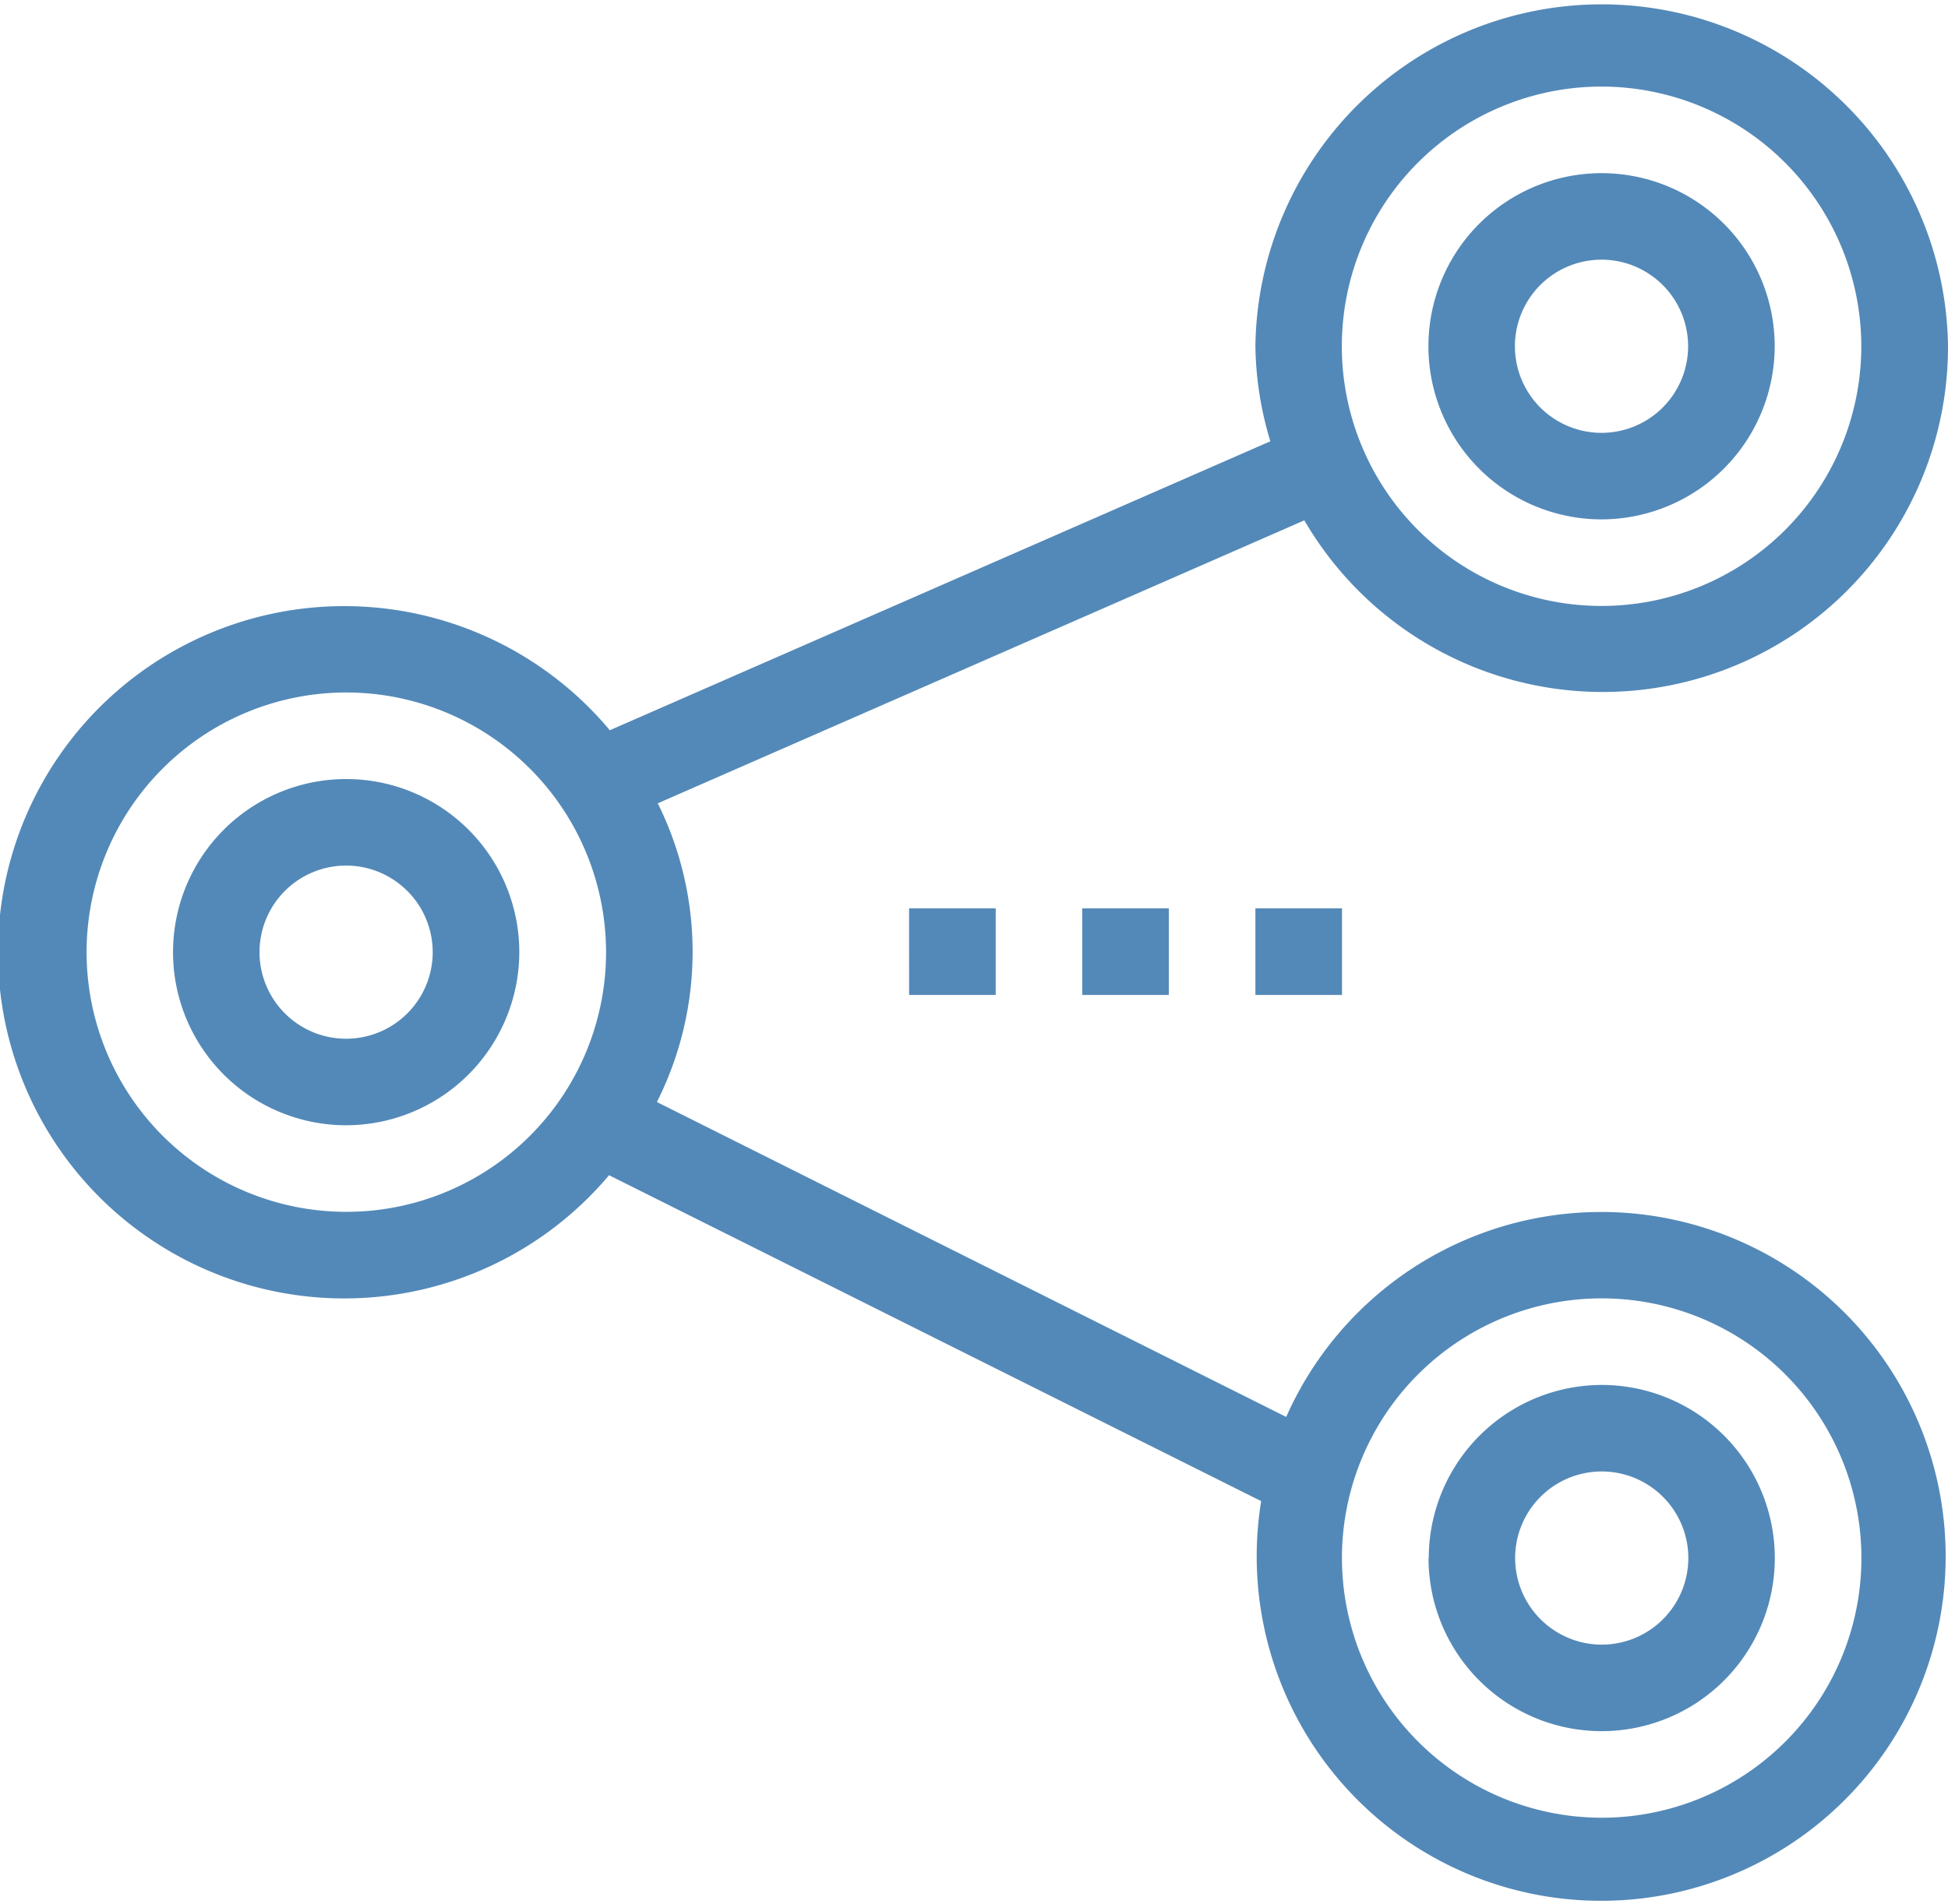
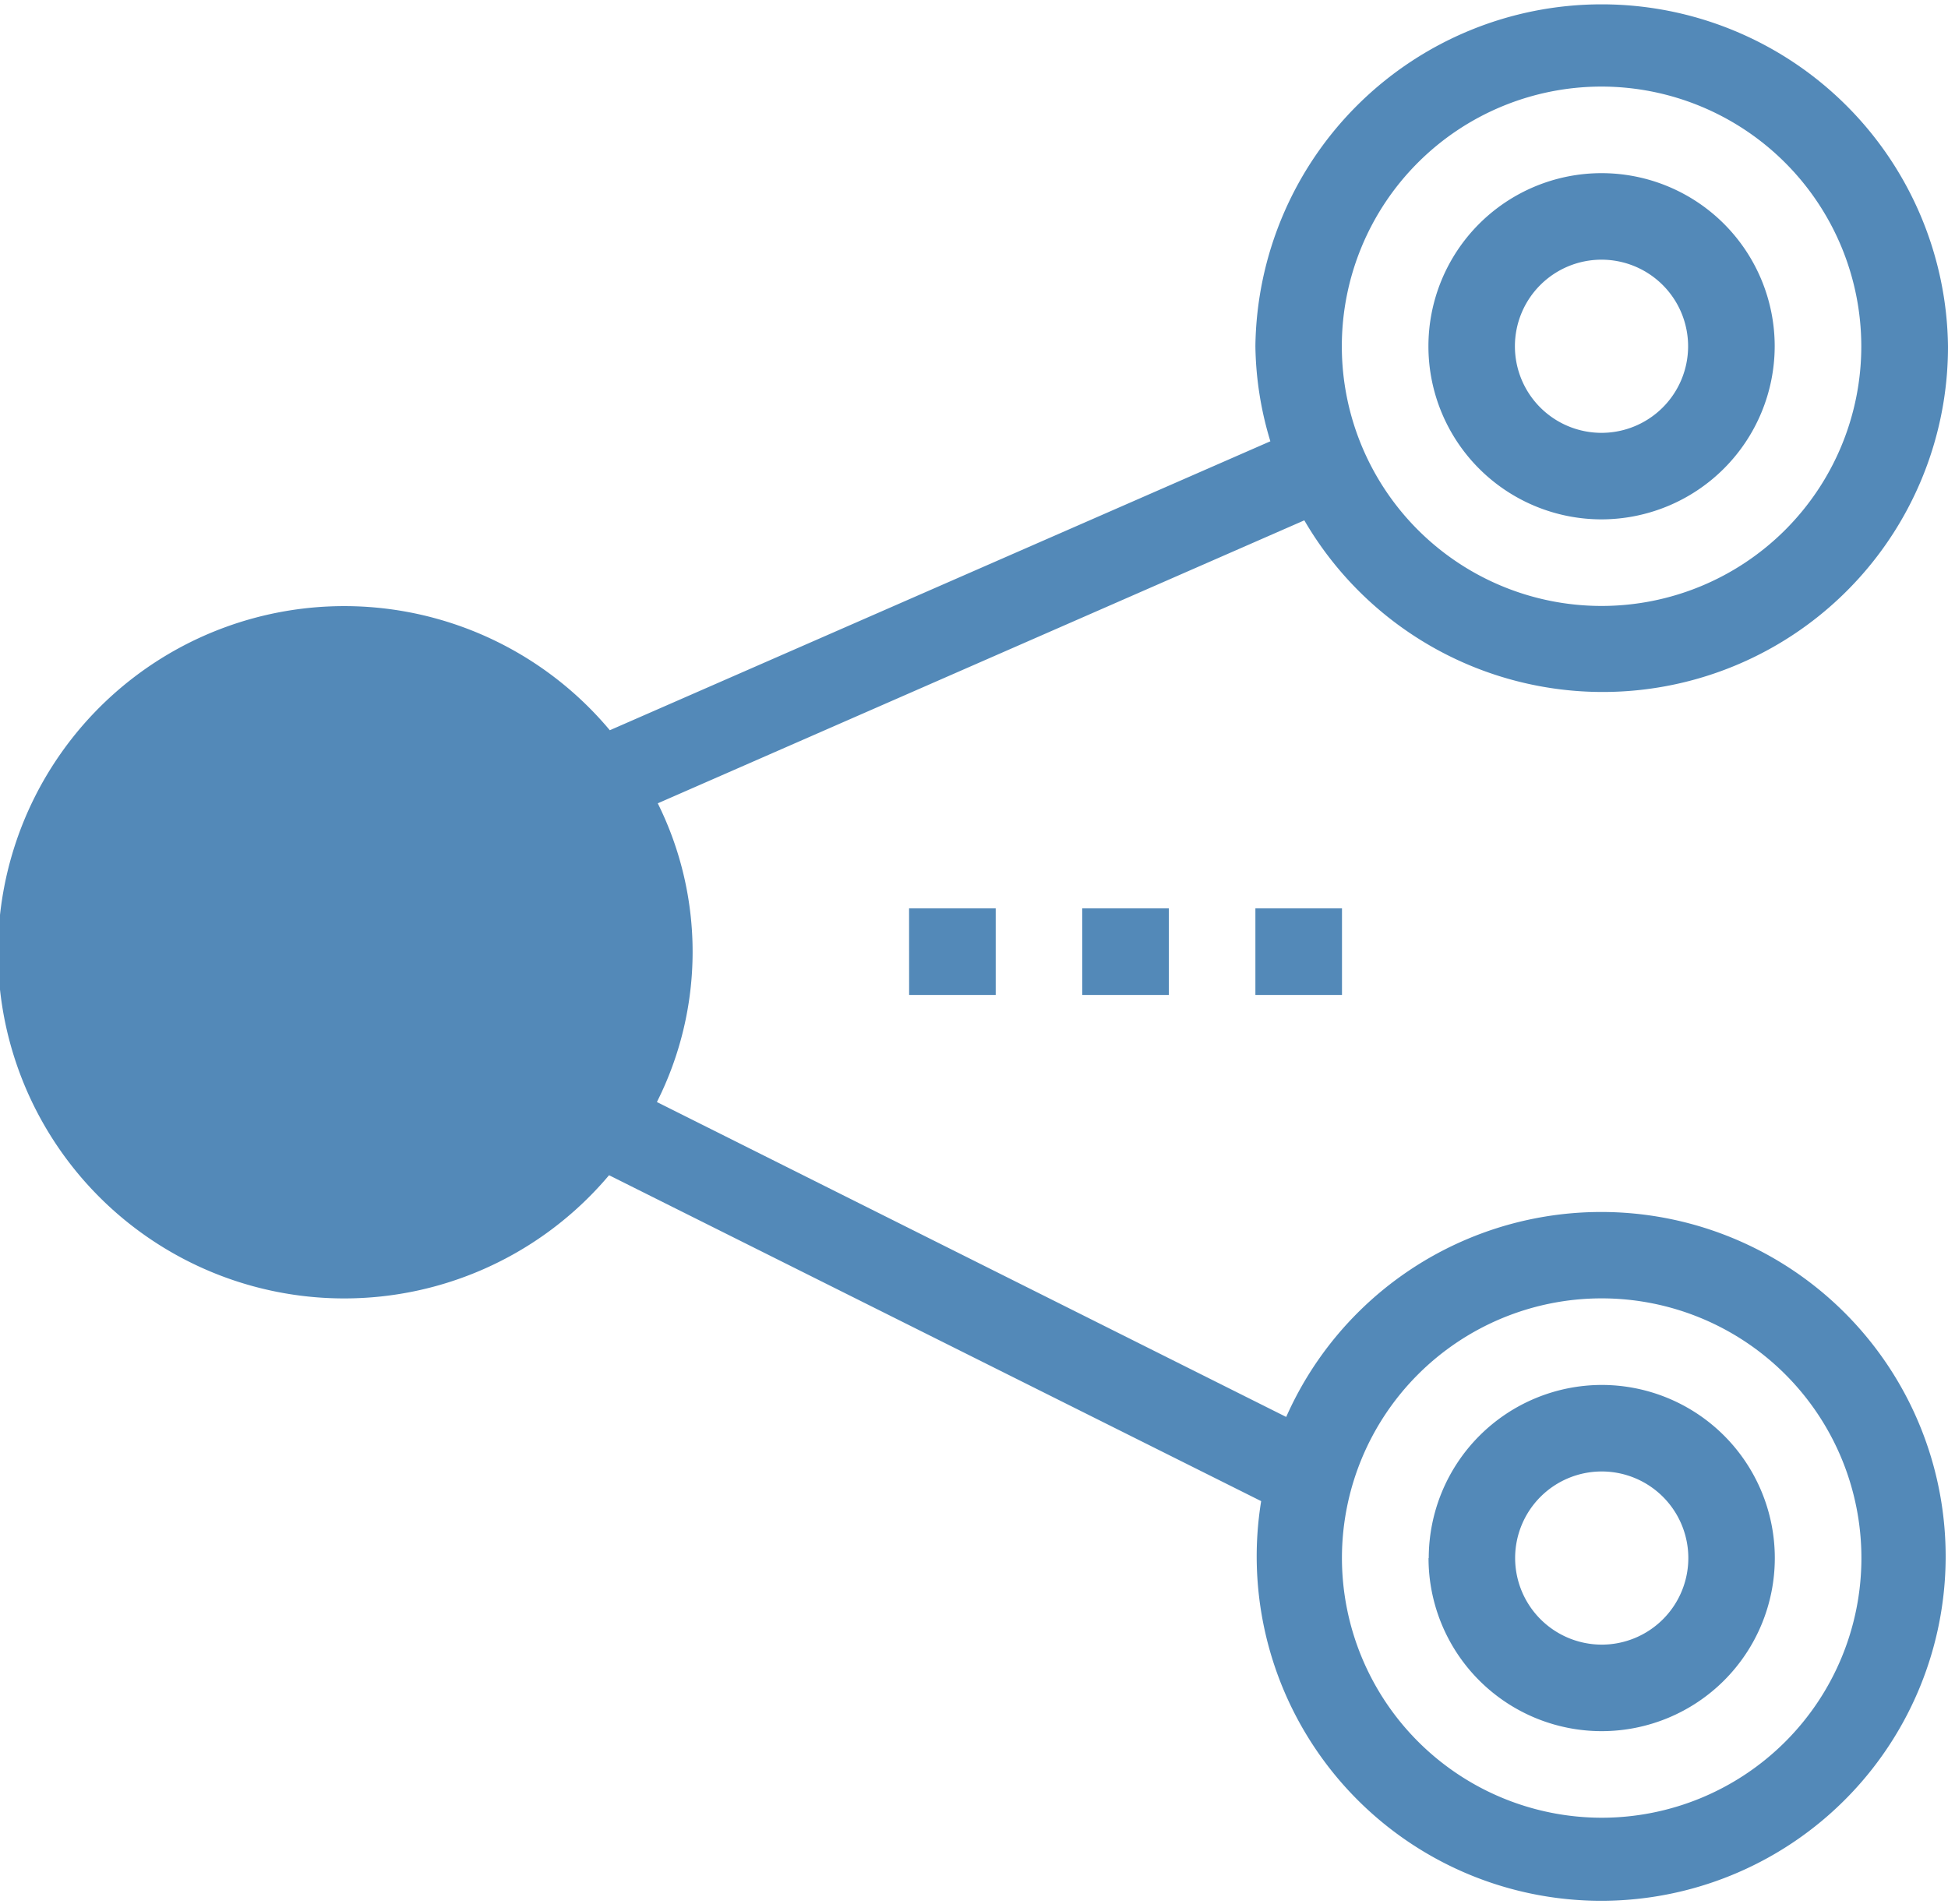
<svg xmlns="http://www.w3.org/2000/svg" width="35.79" height="34.994" viewBox="0 0 35.79 34.994">
-   <path id="icon6" d="M68.687,465.98a1.591,1.591,0,1,1,1.591,1.591,1.593,1.593,0,0,1-1.591-1.591m-1.591,0a3.181,3.181,0,1,0,3.181-3.181A3.184,3.184,0,0,0,67.1,465.98M48.8,454.846a1.591,1.591,0,1,1-1.591-1.591,1.592,1.592,0,0,1,1.591,1.591m1.591,0a3.181,3.181,0,1,0-3.181,3.181,3.186,3.186,0,0,0,3.181-3.181m21.474-11.134a1.591,1.591,0,1,1-1.591-1.591,1.591,1.591,0,0,1,1.591,1.591m1.591,0a3.181,3.181,0,1,0-3.181,3.181,3.186,3.186,0,0,0,3.181-3.181m1.591,0a4.772,4.772,0,1,1-4.772-4.772,4.777,4.777,0,0,1,4.772,4.772M51.985,454.846a4.772,4.772,0,1,1-4.772-4.772,4.777,4.777,0,0,1,4.772,4.772M65.505,465.98a4.772,4.772,0,1,1,4.772,4.772,4.777,4.777,0,0,1-4.772-4.772M76.64,443.712a6.363,6.363,0,0,0-12.725,0,6.253,6.253,0,0,0,.275,1.746l-12.136,5.31a6.361,6.361,0,1,0-.014,8.177l11.981,5.989a6.329,6.329,0,1,0,.46-1.547L52.919,457.6a6.135,6.135,0,0,0,.016-5.489l11.879-5.2a6.343,6.343,0,0,0,11.826-3.209m-12.725,11.93h1.591v-1.591H63.915Zm-3.181,0h1.591v-1.591H60.733Zm-3.181,0h1.591v-1.591H57.552Z" transform="translate(-40.85 -437.349)" fill="#5389b8" />
+   <path id="icon6" d="M68.687,465.98a1.591,1.591,0,1,1,1.591,1.591,1.593,1.593,0,0,1-1.591-1.591m-1.591,0a3.181,3.181,0,1,0,3.181-3.181A3.184,3.184,0,0,0,67.1,465.98M48.8,454.846a1.591,1.591,0,1,1-1.591-1.591,1.592,1.592,0,0,1,1.591,1.591m1.591,0a3.181,3.181,0,1,0-3.181,3.181,3.186,3.186,0,0,0,3.181-3.181m21.474-11.134a1.591,1.591,0,1,1-1.591-1.591,1.591,1.591,0,0,1,1.591,1.591m1.591,0a3.181,3.181,0,1,0-3.181,3.181,3.186,3.186,0,0,0,3.181-3.181m1.591,0a4.772,4.772,0,1,1-4.772-4.772,4.777,4.777,0,0,1,4.772,4.772M51.985,454.846M65.505,465.98a4.772,4.772,0,1,1,4.772,4.772,4.777,4.777,0,0,1-4.772-4.772M76.64,443.712a6.363,6.363,0,0,0-12.725,0,6.253,6.253,0,0,0,.275,1.746l-12.136,5.31a6.361,6.361,0,1,0-.014,8.177l11.981,5.989a6.329,6.329,0,1,0,.46-1.547L52.919,457.6a6.135,6.135,0,0,0,.016-5.489l11.879-5.2a6.343,6.343,0,0,0,11.826-3.209m-12.725,11.93h1.591v-1.591H63.915Zm-3.181,0h1.591v-1.591H60.733Zm-3.181,0h1.591v-1.591H57.552Z" transform="translate(-40.85 -437.349)" fill="#5389b8" />
</svg>